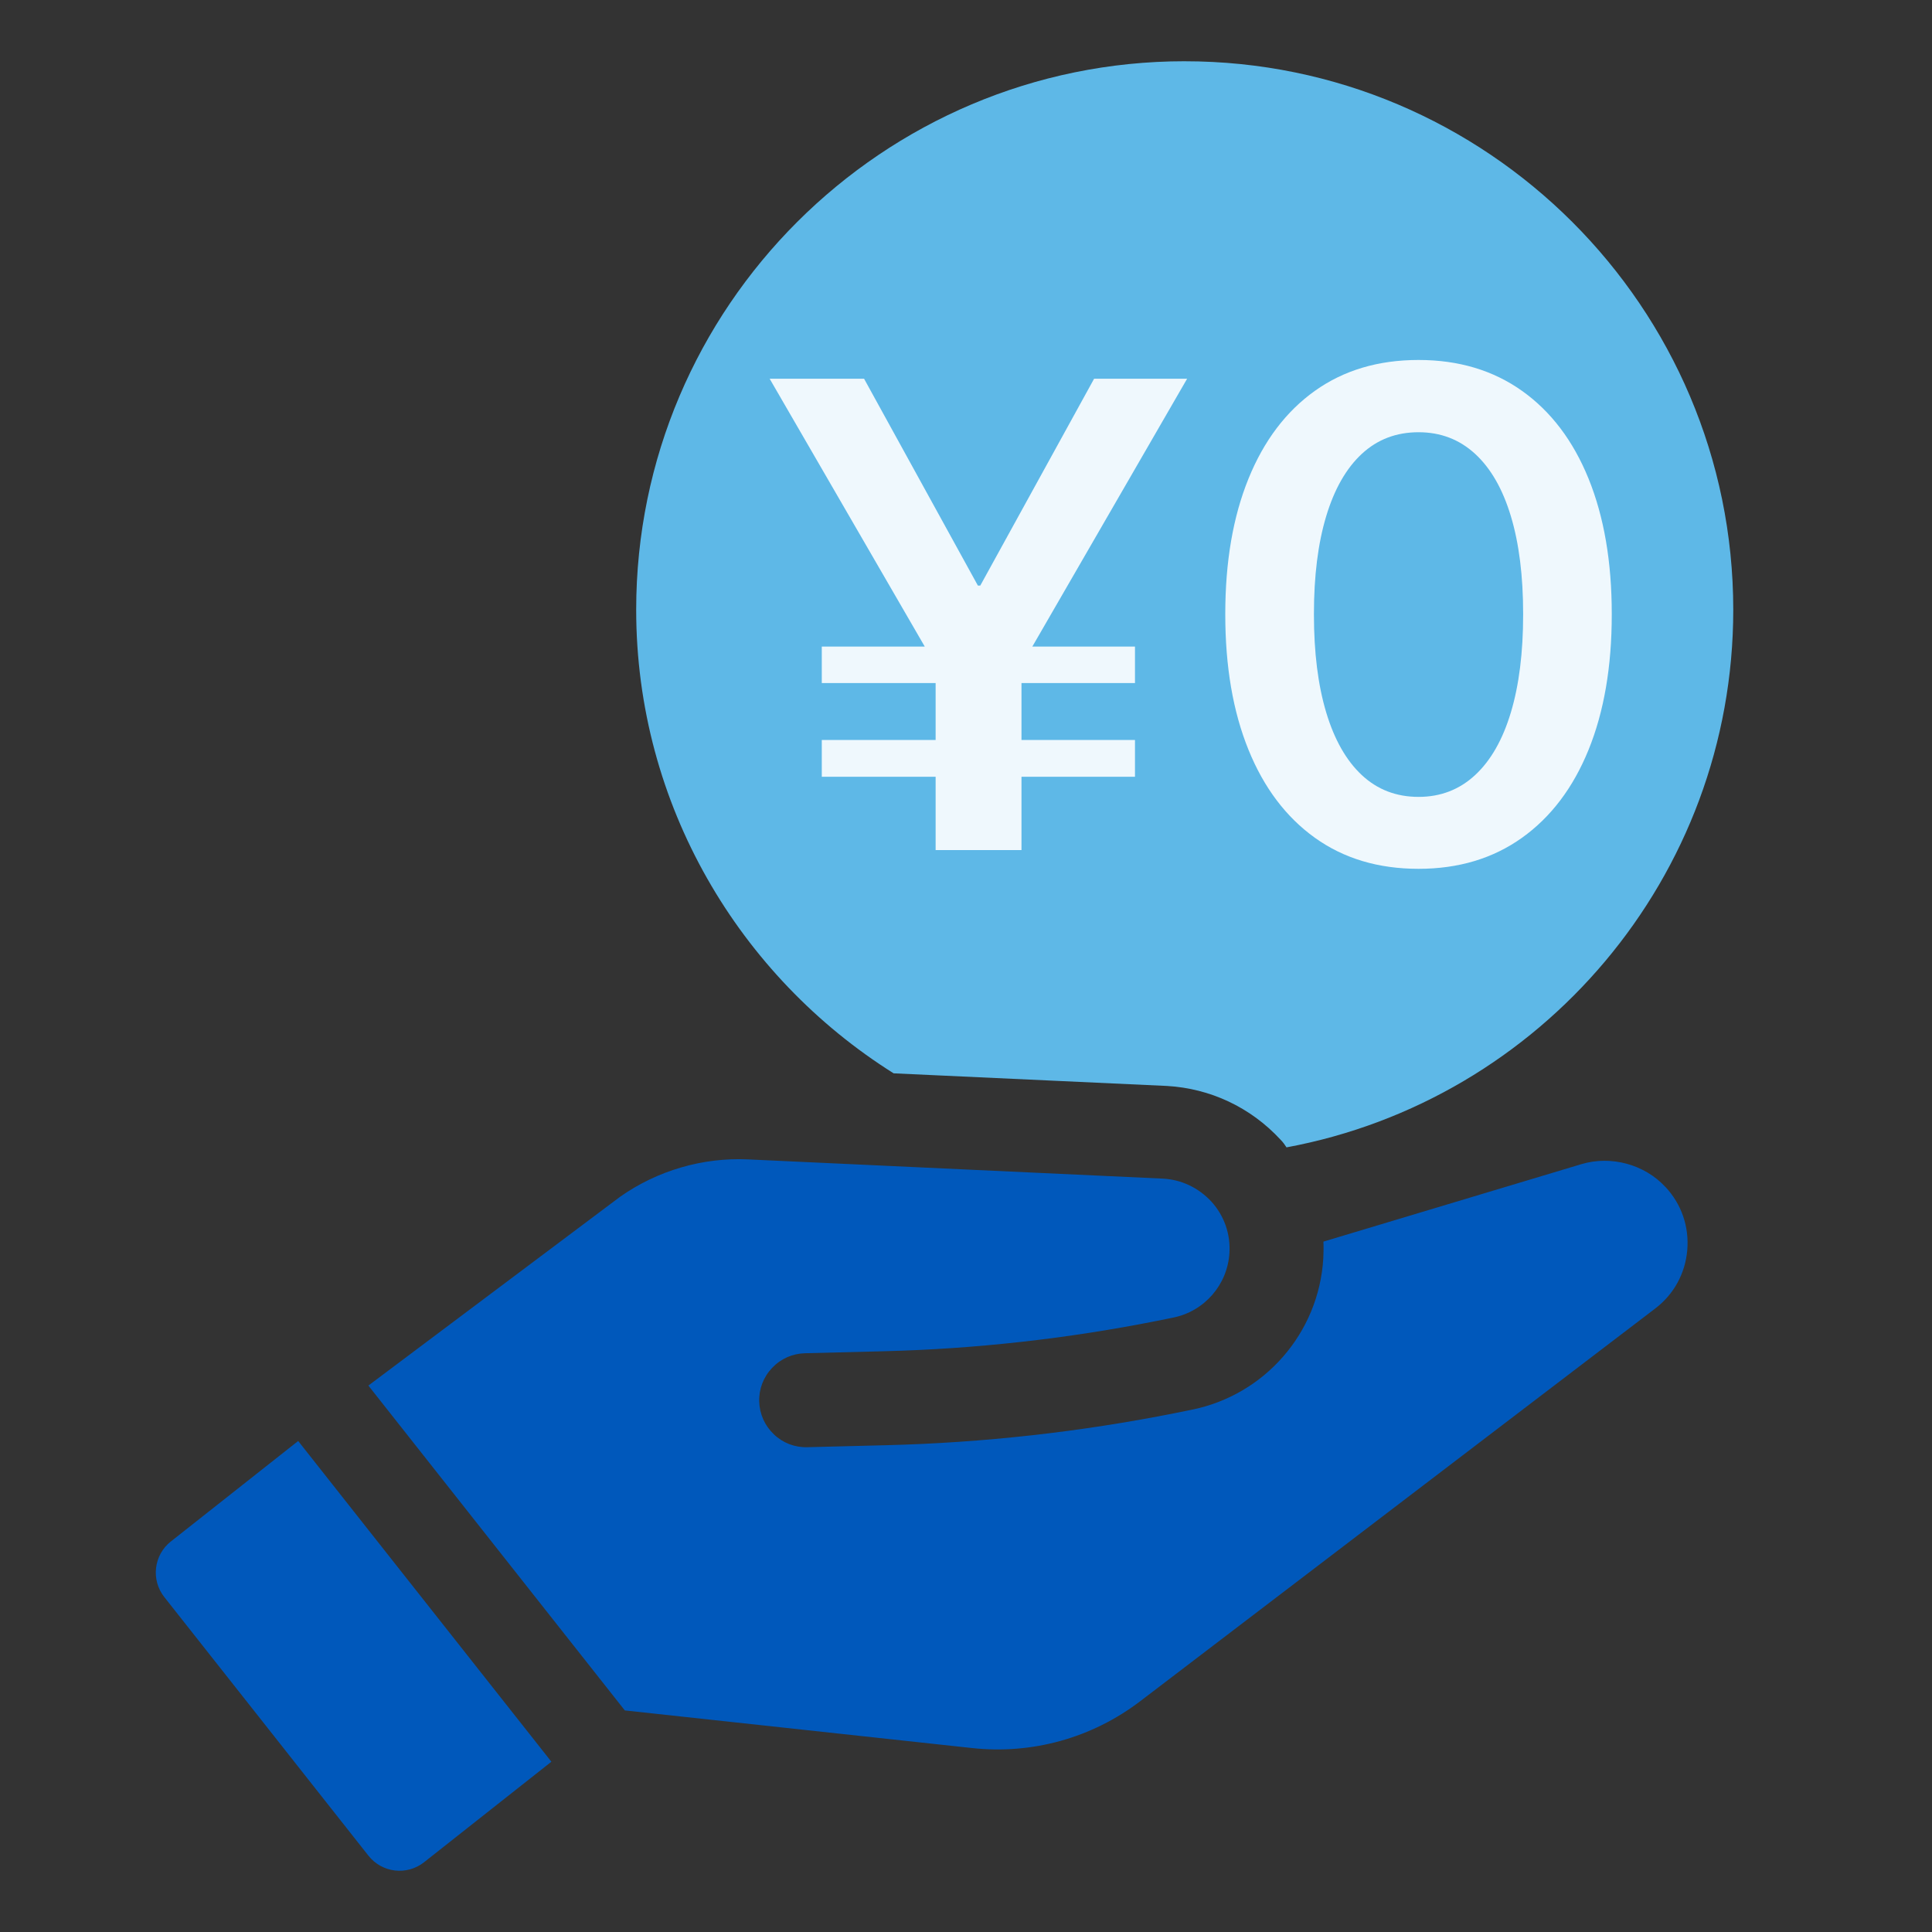
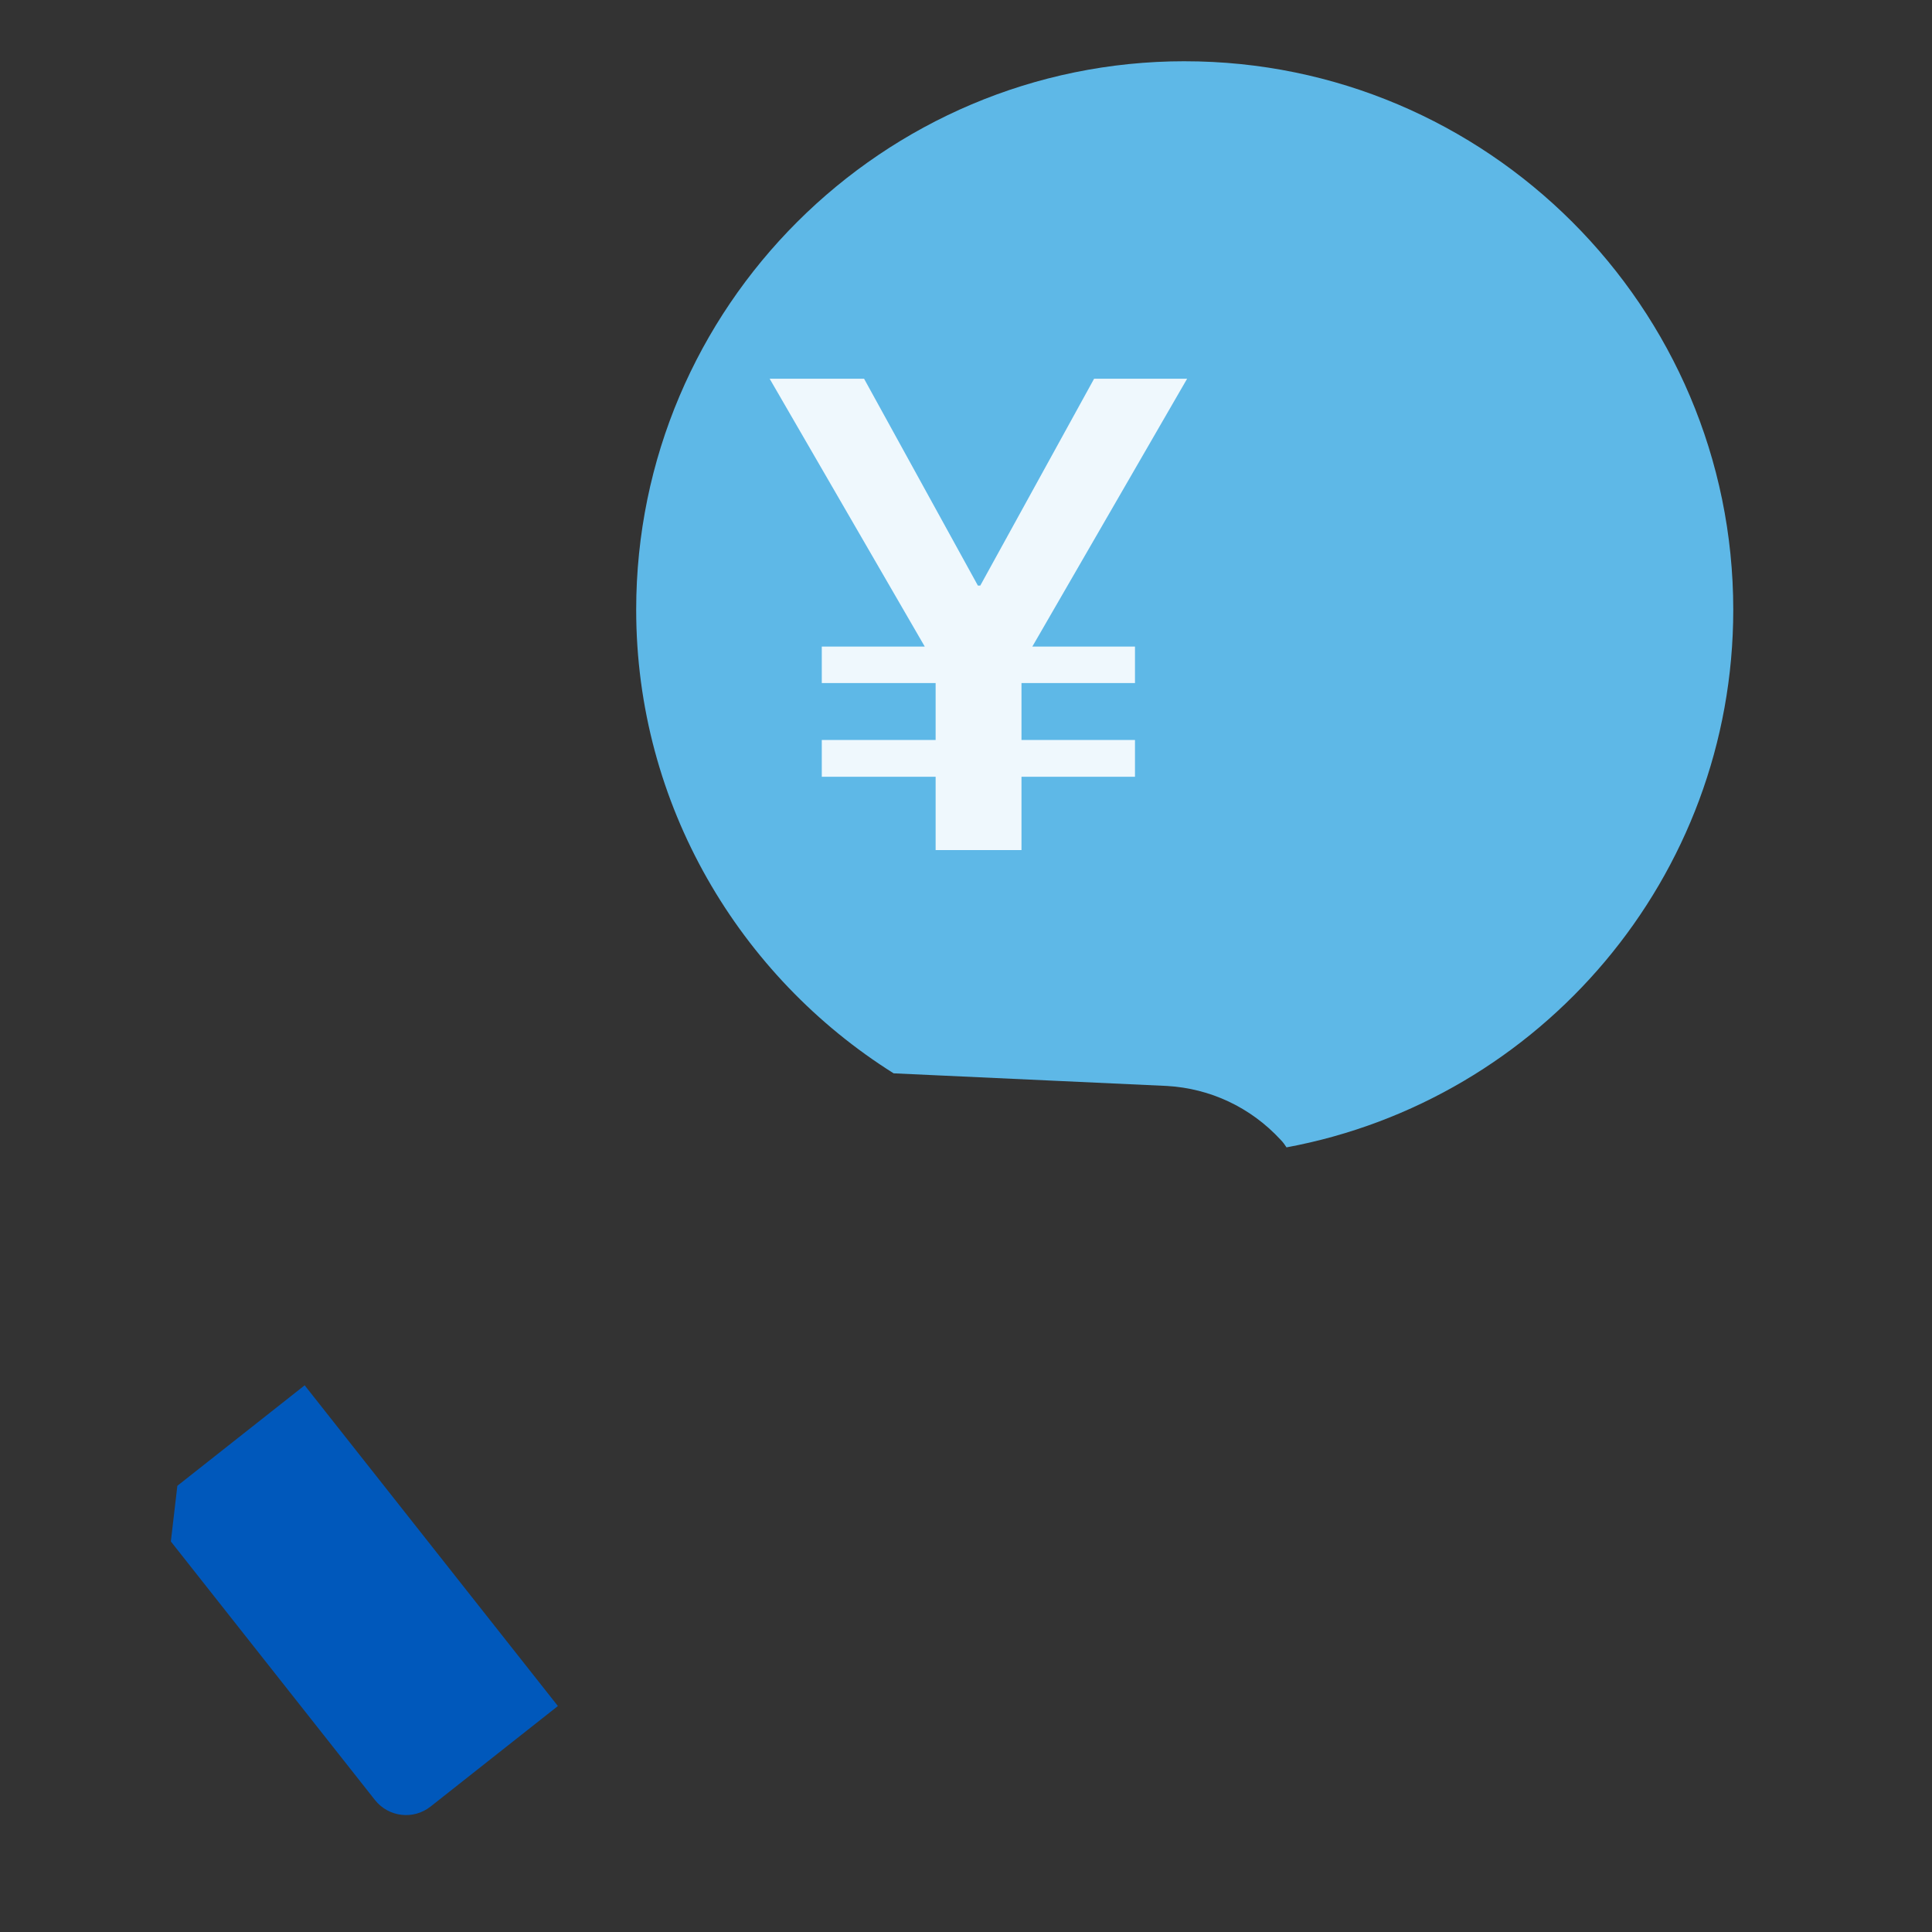
<svg xmlns="http://www.w3.org/2000/svg" id="_レイヤー_2" viewBox="0 0 90 90">
  <rect x="0" y="0" width="90" height="90" fill="#333333" stroke="none" />
  <defs>
    <style>.cls-1{fill:#eff8fd;}.cls-1,.cls-2,.cls-3,.cls-4{stroke-width:0px;}.cls-2{fill:none;}.cls-3{fill:#5eb8e7;}.cls-4{fill:#0058bb;}</style>
  </defs>
  <g id="G01_デモンストレーション申し込み">
-     <path class="cls-4" d="M77.589,55.302c-.973-1.061-2.537-1.485-3.92-1.072l-12.019,3.609c.012.254.008.516-.006.783-.206,3.472-2.732,6.371-6.145,7.052l-.767.155c-4.413.878-8.935,1.381-13.441,1.494l-3.679.093c-.584.017-1.143-.196-1.561-.599-.425-.403-.668-.946-.684-1.532-.016-.588.2-1.141.602-1.564.402-.426.946-.667,1.531-.682l3.68-.093c4.264-.107,8.536-.584,12.697-1.411l.768-.155c1.46-.291,2.539-1.532,2.627-3.016.054-.879-.244-1.725-.831-2.378-.605-.658-1.412-1.04-2.285-1.082l-19.309-.895c-2.113-.098-4.23.522-5.959,1.74l-11.728,8.796,11.946,15.133,16.169,1.752c2.805.307,5.593-.467,7.843-2.183l23.983-18.287c.87-.661,1.402-1.629,1.498-2.722.093-1.092-.265-2.135-1.008-2.937Z" />
-     <path class="cls-4" d="M7.959,71.807c-.8.632-.935,1.794-.303,2.594l9.507,12.043c.633.802,1.792.938,2.592.306l5.931-4.682-11.796-14.941-5.931,4.681Z" />
+     <path class="cls-4" d="M7.959,71.807l9.507,12.043c.633.802,1.792.938,2.592.306l5.931-4.682-11.796-14.941-5.931,4.681Z" />
    <path class="cls-3" d="M55.189,2.853c-14.069,0-25.553,11.445-25.553,25.552,0,9.093,4.821,17.088,11.993,21.595l12.737.588c1.998.117,3.88.98,5.291,2.508.117.118.196.236.274.353,11.836-2.195,20.811-12.58,20.811-25.043,0-14.108-11.483-25.552-25.553-25.552Z" />
    <path class="cls-1" d="M43.585,30.994l-7.732-13.352h4.398l5.303,9.637h.111l5.303-9.637h4.333l-7.716,13.352v8.605h-4v-8.605ZM38.282,30.121h14.59v1.699h-14.59v-1.699ZM38.282,34.471h14.59v1.714h-14.59v-1.714Z" />
-     <path class="cls-1" d="M61.254,39.028c-1.344-.963-2.377-2.331-3.096-4.104-.72-1.773-1.08-3.871-1.08-6.295v-.032c0-2.424.36-4.522,1.08-6.295.719-1.773,1.752-3.138,3.096-4.096,1.344-.958,2.953-1.437,4.827-1.437,1.863,0,3.468.479,4.818,1.437,1.349.958,2.384,2.323,3.104,4.096.719,1.773,1.079,3.871,1.079,6.295v.032c0,2.424-.36,4.522-1.079,6.295-.72,1.773-1.755,3.141-3.104,4.104-1.35.963-2.955,1.445-4.818,1.445-1.874,0-3.483-.482-4.827-1.445ZM68.717,36.106c.73-.677,1.285-1.651,1.666-2.921s.571-2.789.571-4.556v-.032c0-1.768-.19-3.284-.571-4.549-.381-1.265-.936-2.233-1.666-2.905-.731-.672-1.609-1.008-2.635-1.008-1.038,0-1.919.336-2.644,1.008-.725.672-1.278,1.641-1.659,2.905-.381,1.265-.571,2.781-.571,4.549v.032c0,1.768.19,3.286.571,4.556s.934,2.244,1.659,2.921c.725.677,1.606,1.016,2.644,1.016,1.027,0,1.904-.339,2.635-1.016Z" />
    <rect class="cls-2" width="90" height="90" />
  </g>
</svg>